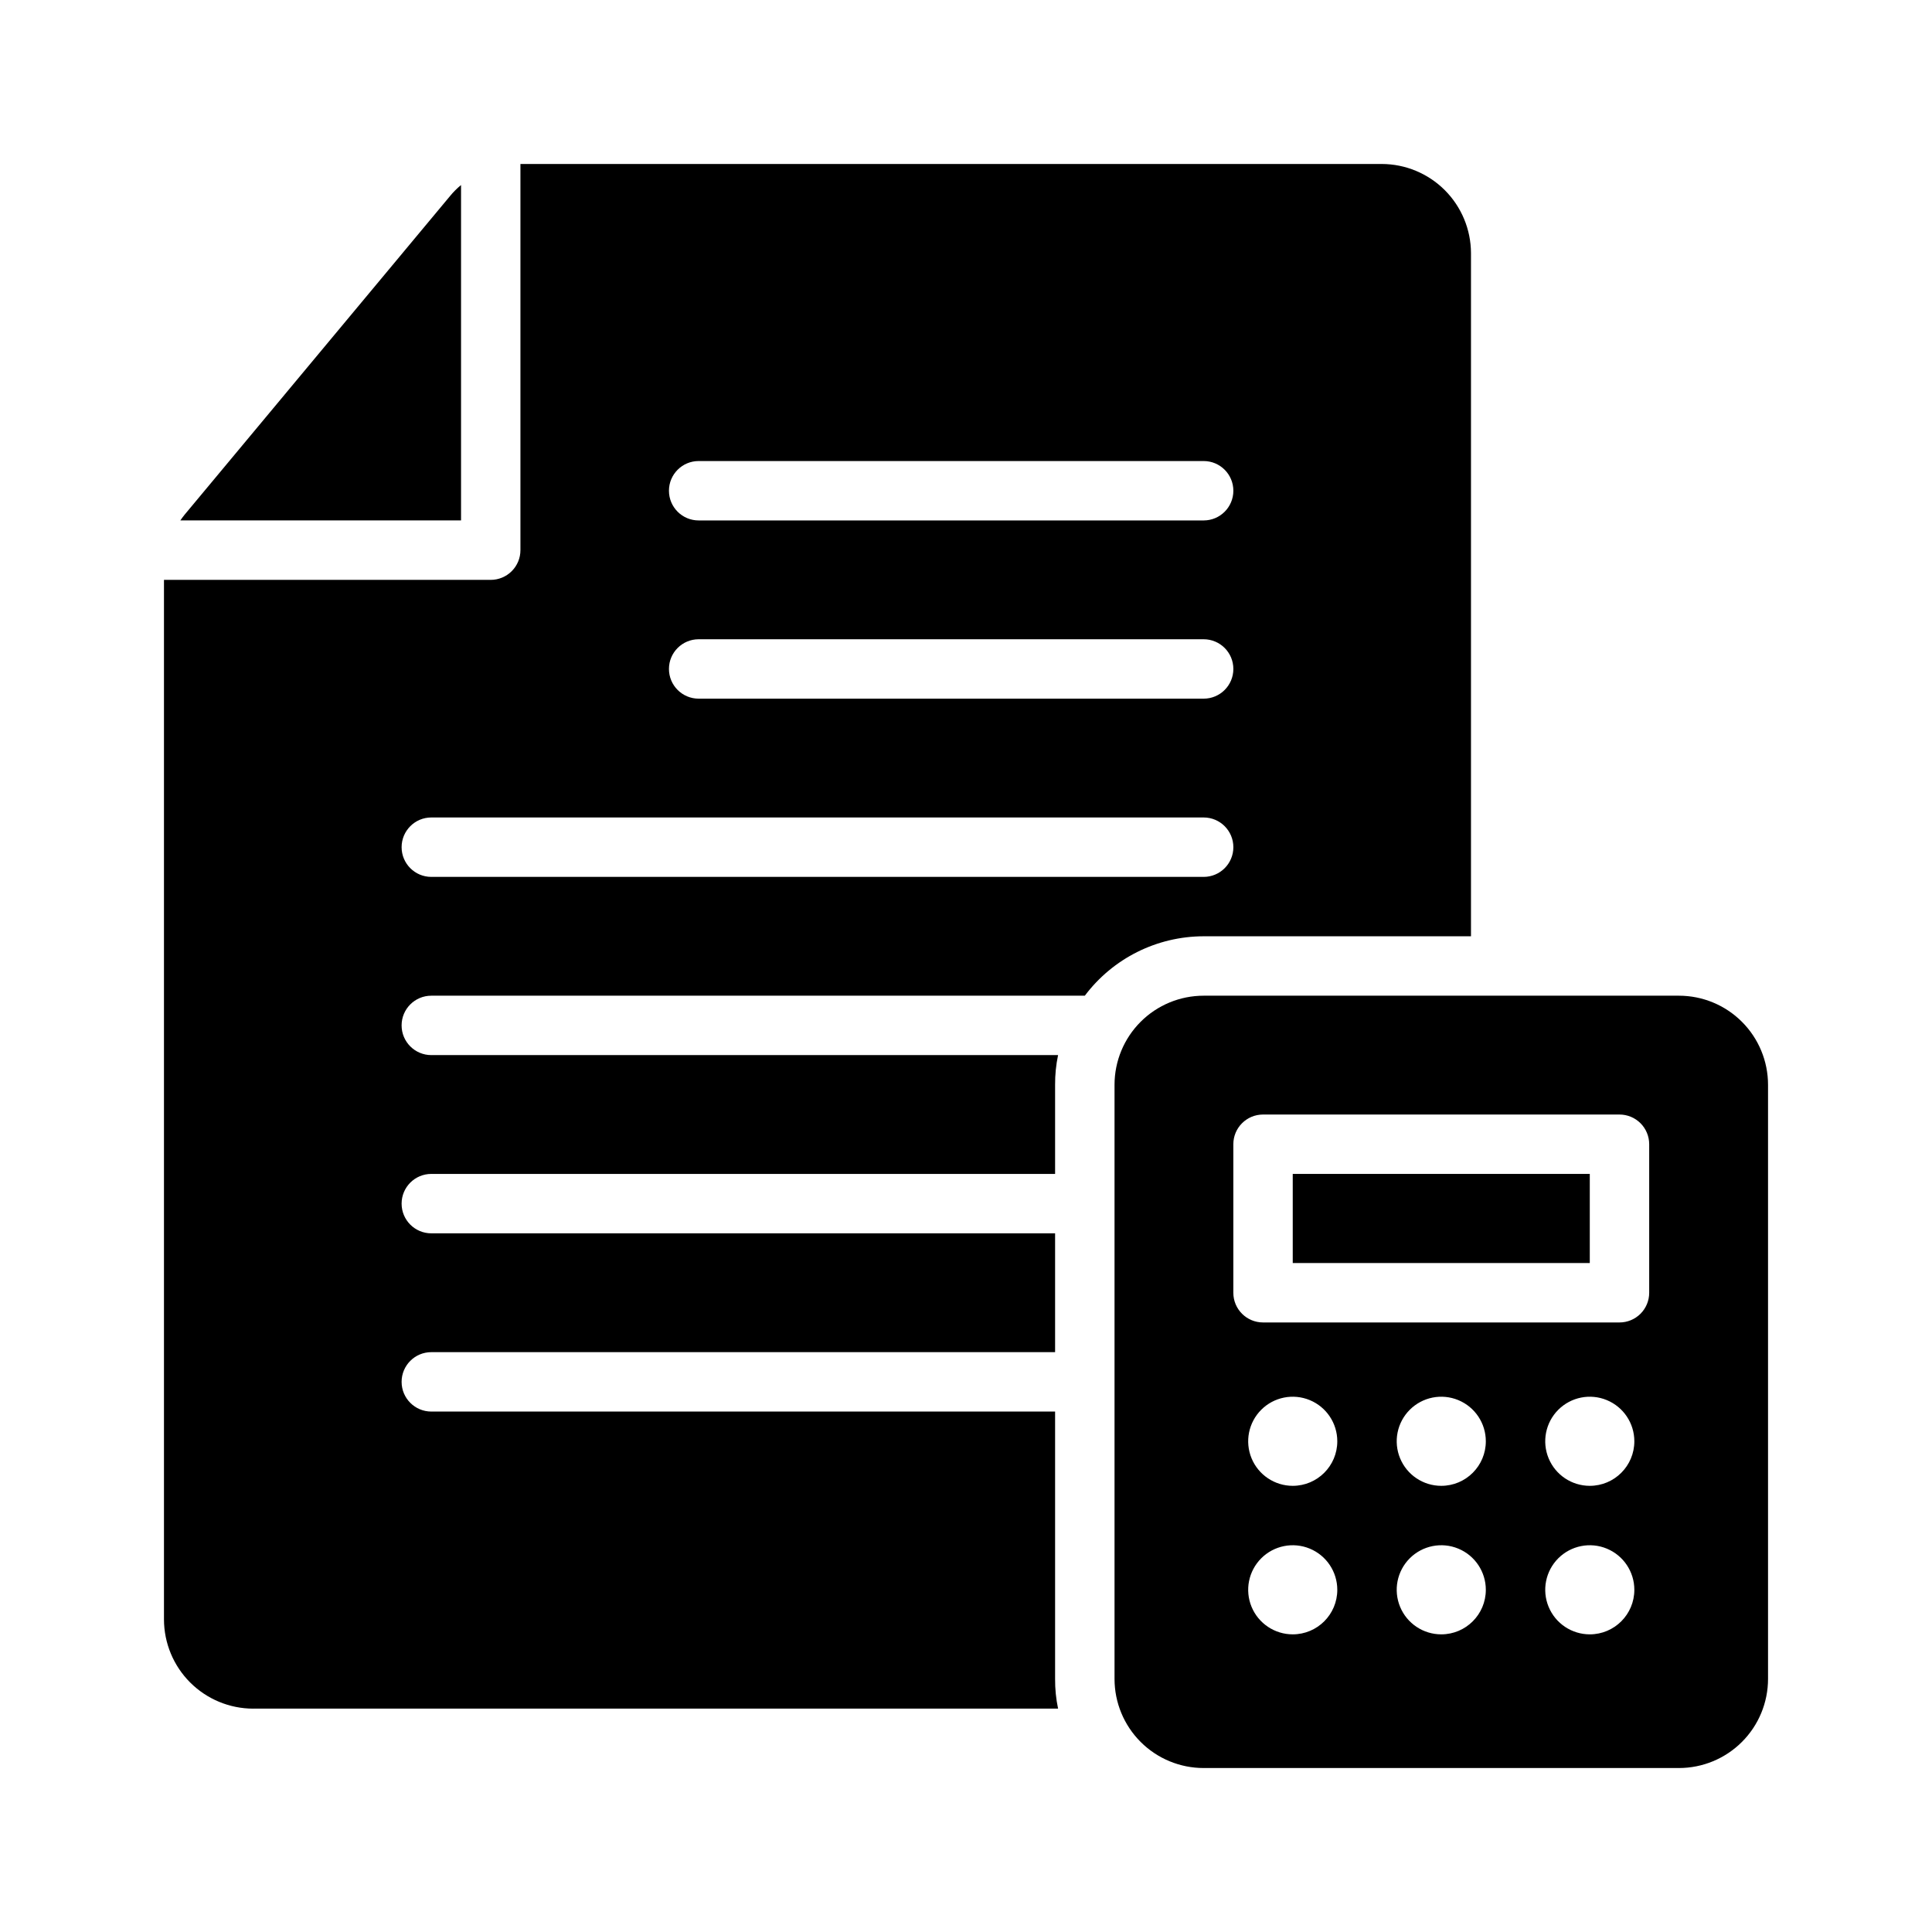
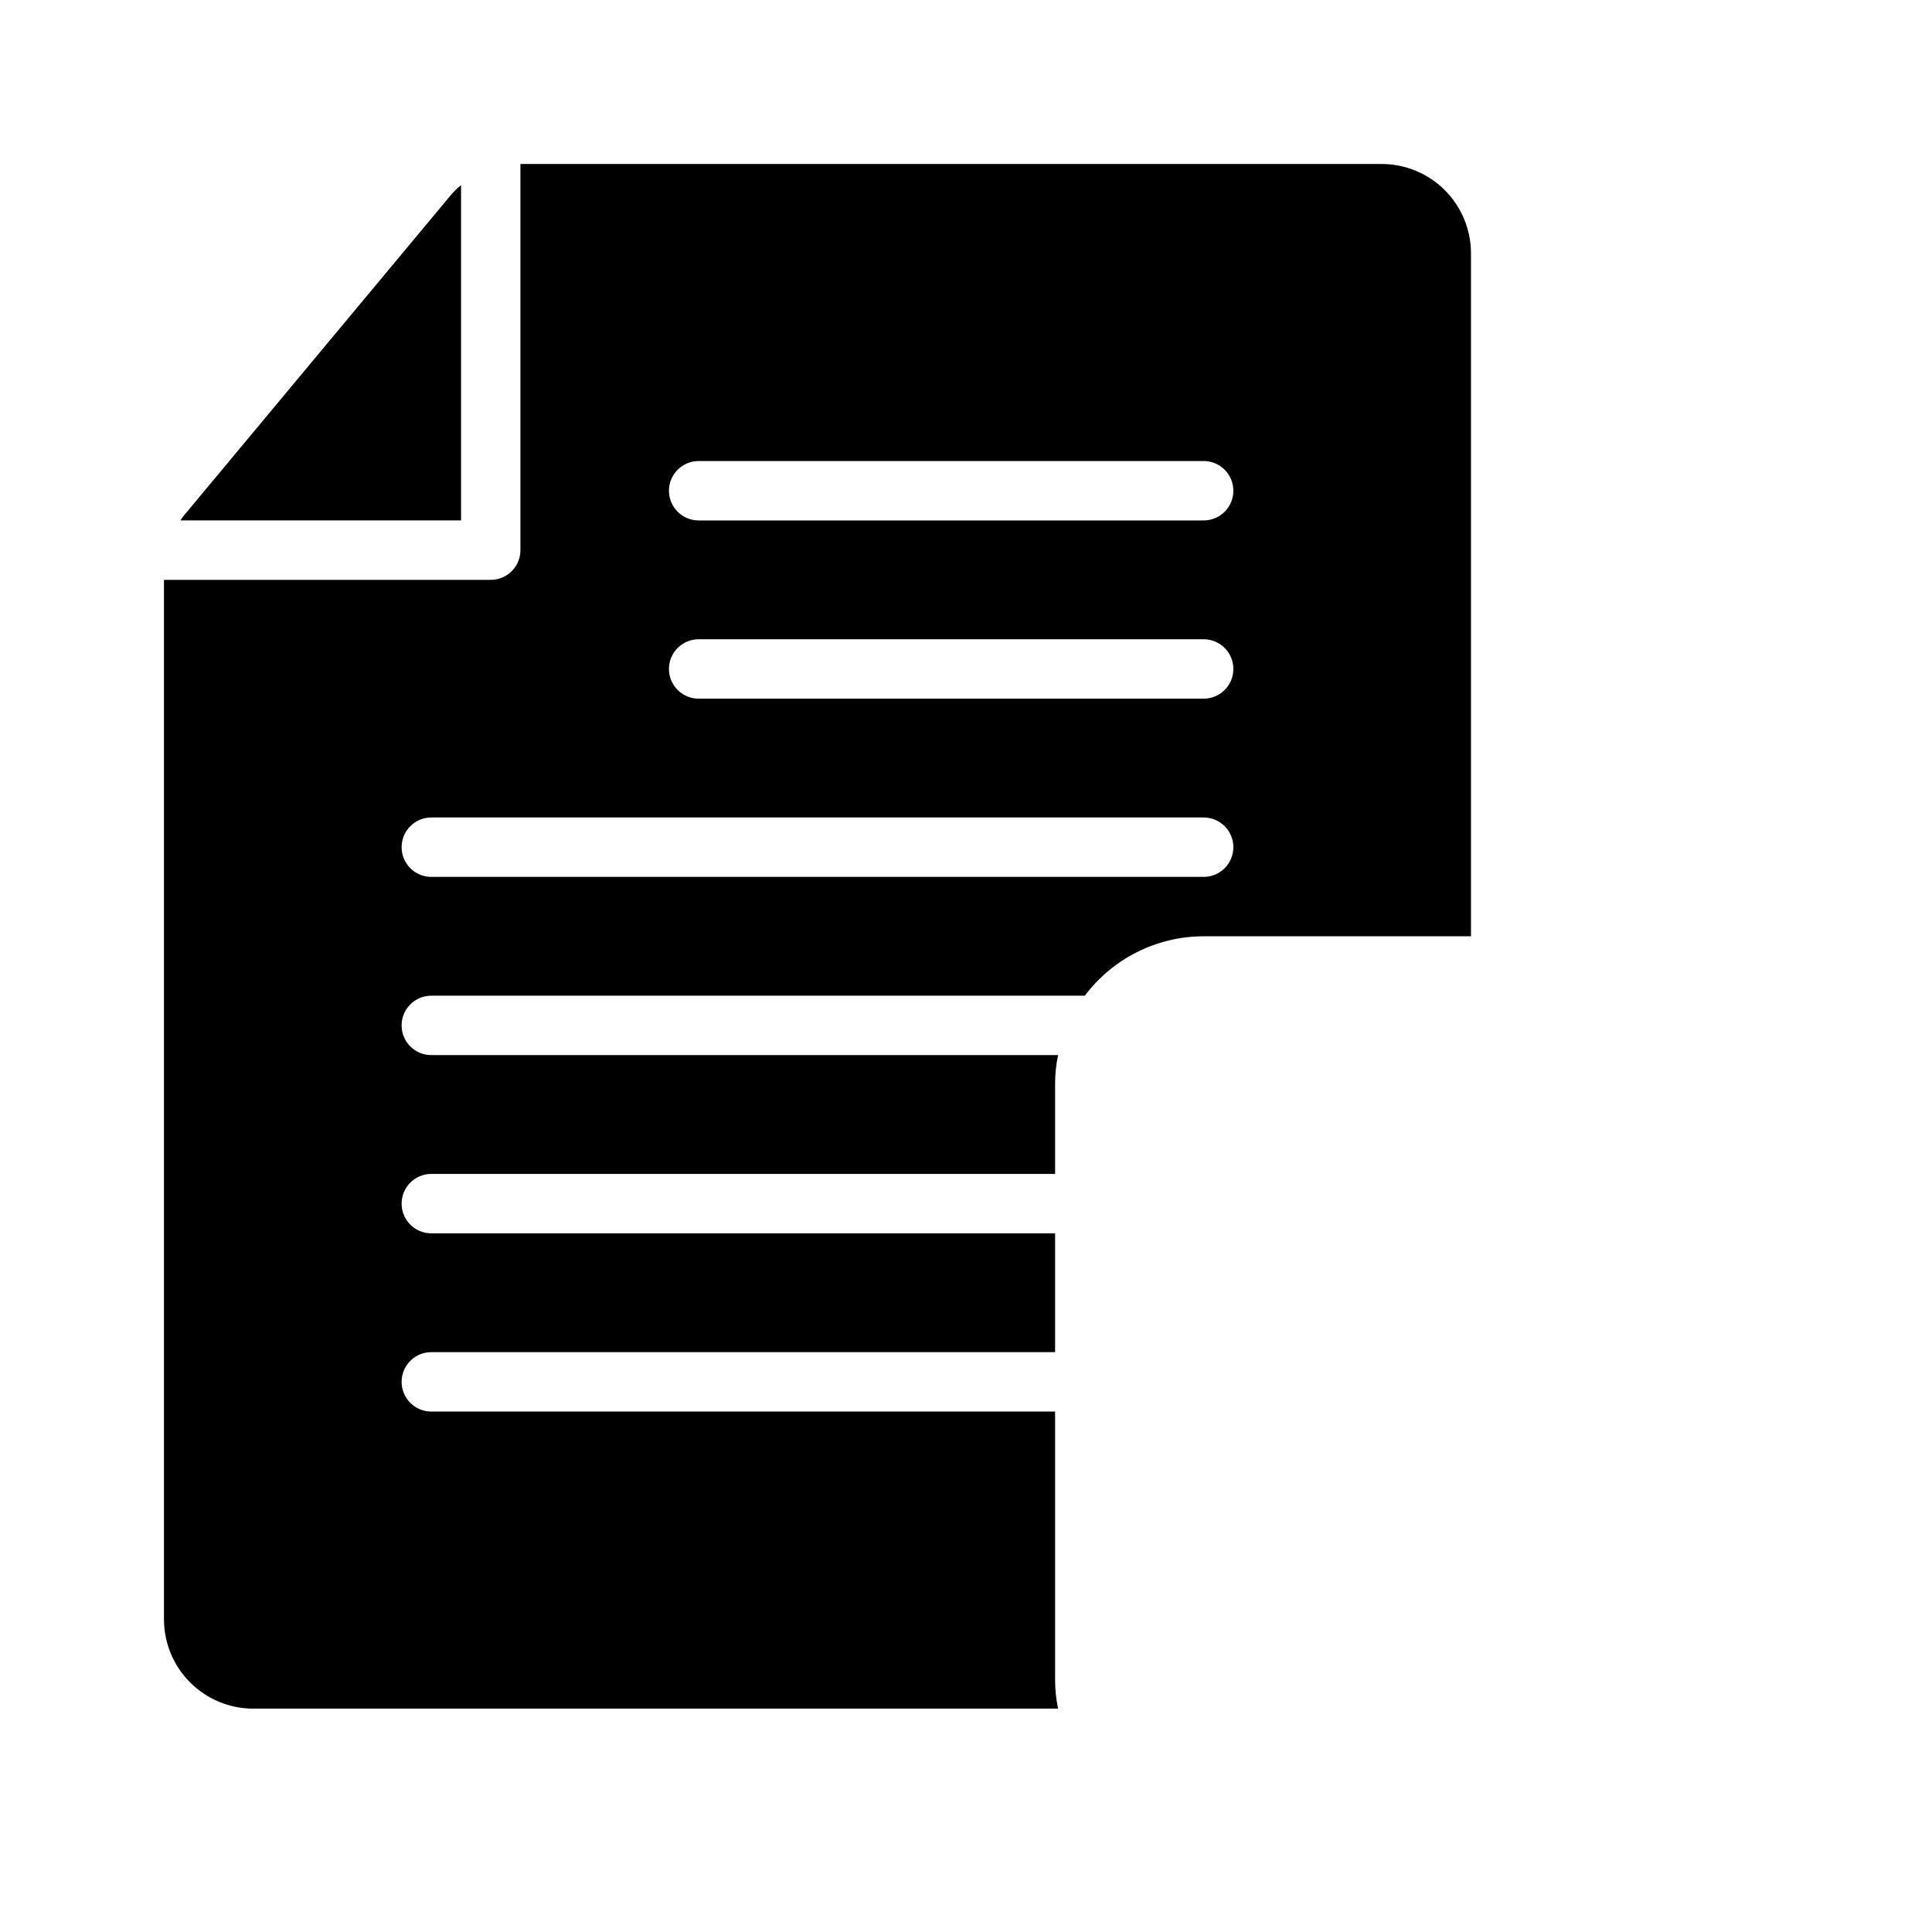
<svg xmlns="http://www.w3.org/2000/svg" fill="#000000" width="800px" height="800px" version="1.1" viewBox="144 144 512 512">
  <g>
-     <path d="m486.59 455.1h78.719v23.617h-78.719z" />
-     <path d="m588.93 407.87h-125.95c-6.266 0-12.273 2.488-16.699 6.918-4.43 4.426-6.918 10.434-6.918 16.699v157.44c0 6.266 2.488 12.273 6.918 16.699 4.426 4.43 10.434 6.918 16.699 6.918h125.95c6.266 0 12.273-2.488 16.699-6.918 4.43-4.426 6.918-10.434 6.918-16.699v-157.44c0-6.266-2.488-12.273-6.918-16.699-4.426-4.43-10.434-6.918-16.699-6.918zm-102.34 169.25c-4.773 0-9.082-2.875-10.91-7.289-1.824-4.41-0.816-9.488 2.562-12.867 3.375-3.375 8.453-4.387 12.867-2.559s7.289 6.133 7.289 10.91c0 6.519-5.285 11.805-11.809 11.805zm0-39.359c-4.773 0-9.082-2.875-10.91-7.289-1.824-4.41-0.816-9.492 2.562-12.867 3.375-3.379 8.453-4.387 12.867-2.559s7.289 6.133 7.289 10.906c0 6.523-5.285 11.809-11.809 11.809zm39.359 39.359c-4.773 0-9.078-2.875-10.906-7.289-1.828-4.41-0.82-9.488 2.559-12.867 3.375-3.375 8.457-4.387 12.867-2.559 4.414 1.828 7.289 6.133 7.289 10.91 0 6.519-5.285 11.805-11.809 11.805zm0-39.359c-4.773 0-9.078-2.875-10.906-7.289-1.828-4.41-0.82-9.492 2.559-12.867 3.375-3.379 8.457-4.387 12.867-2.559 4.414 1.828 7.289 6.133 7.289 10.906 0 6.523-5.285 11.809-11.809 11.809zm39.359 39.359h0.004c-4.777 0-9.082-2.875-10.91-7.289-1.828-4.41-0.816-9.488 2.559-12.867 3.379-3.375 8.457-4.387 12.867-2.559 4.414 1.828 7.289 6.133 7.289 10.91 0 6.519-5.285 11.805-11.805 11.805zm0-39.359h0.004c-4.777 0-9.082-2.875-10.91-7.289-1.828-4.41-0.816-9.492 2.559-12.867 3.379-3.379 8.457-4.387 12.867-2.559 4.414 1.828 7.289 6.133 7.289 10.906 0 6.523-5.285 11.809-11.805 11.809zm15.746-51.168c0 2.09-0.828 4.09-2.305 5.566s-3.481 2.305-5.566 2.305h-94.465c-4.348 0-7.871-3.523-7.871-7.871v-39.359c0-4.348 3.523-7.871 7.871-7.871h94.465c2.086 0 4.09 0.828 5.566 2.305 1.477 1.477 2.305 3.481 2.305 5.566z" />
    <path d="m266.18 193.04c-1.07 0.871-2.043 1.848-2.914 2.914l-70.297 84.387c-0.395 0.473-0.789 1.023-1.18 1.574h74.391z" />
    <path d="m211.07 596.8h213.33c-0.543-2.59-0.809-5.231-0.789-7.875v-70.848h-165.31c-4.348 0-7.871-3.523-7.871-7.871 0-4.348 3.523-7.871 7.871-7.871h165.31v-31.488h-165.31c-4.348 0-7.871-3.523-7.871-7.871 0-4.348 3.523-7.875 7.871-7.875h165.31v-23.613c-0.02-2.644 0.246-5.285 0.789-7.875h-166.1c-4.348 0-7.871-3.523-7.871-7.871 0-4.348 3.523-7.871 7.871-7.871h173.19c7.441-9.902 19.102-15.73 31.488-15.746h70.848v-181.05c-0.02-6.258-2.516-12.254-6.938-16.68-4.426-4.426-10.422-6.918-16.68-6.938h-228.29v102.34c0 2.09-0.828 4.09-2.305 5.566-1.477 1.477-3.481 2.309-5.566 2.309h-86.594v275.52c0.02 6.258 2.512 12.254 6.938 16.68 4.426 4.422 10.422 6.918 16.68 6.938zm118.08-330.62h133.83c4.348 0 7.871 3.523 7.871 7.871s-3.523 7.871-7.871 7.871h-133.83c-4.348 0-7.871-3.523-7.871-7.871s3.523-7.871 7.871-7.871zm0 47.23h133.83c4.348 0 7.871 3.523 7.871 7.871s-3.523 7.871-7.871 7.871h-133.83c-4.348 0-7.871-3.523-7.871-7.871s3.523-7.871 7.871-7.871zm-70.848 47.23h204.68c4.348 0 7.871 3.527 7.871 7.875 0 4.348-3.523 7.871-7.871 7.871h-204.68c-4.348 0-7.871-3.523-7.871-7.871 0-4.348 3.523-7.875 7.871-7.875z" />
  </g>
</svg>